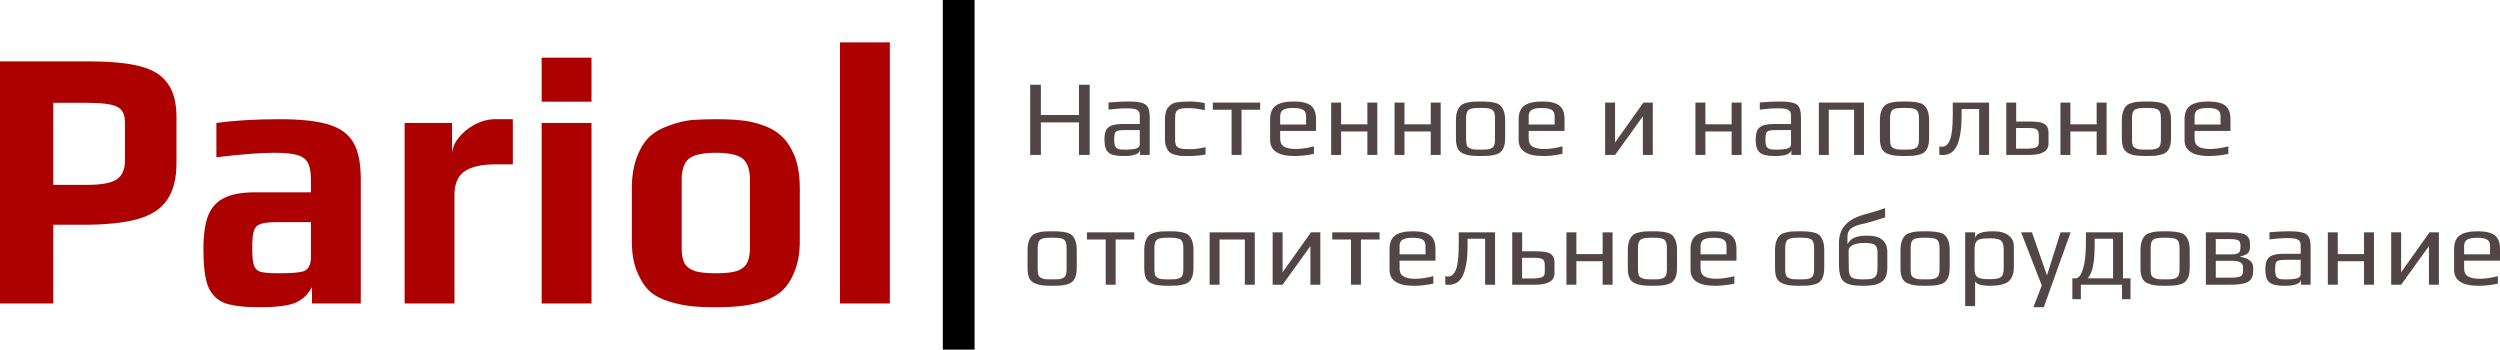
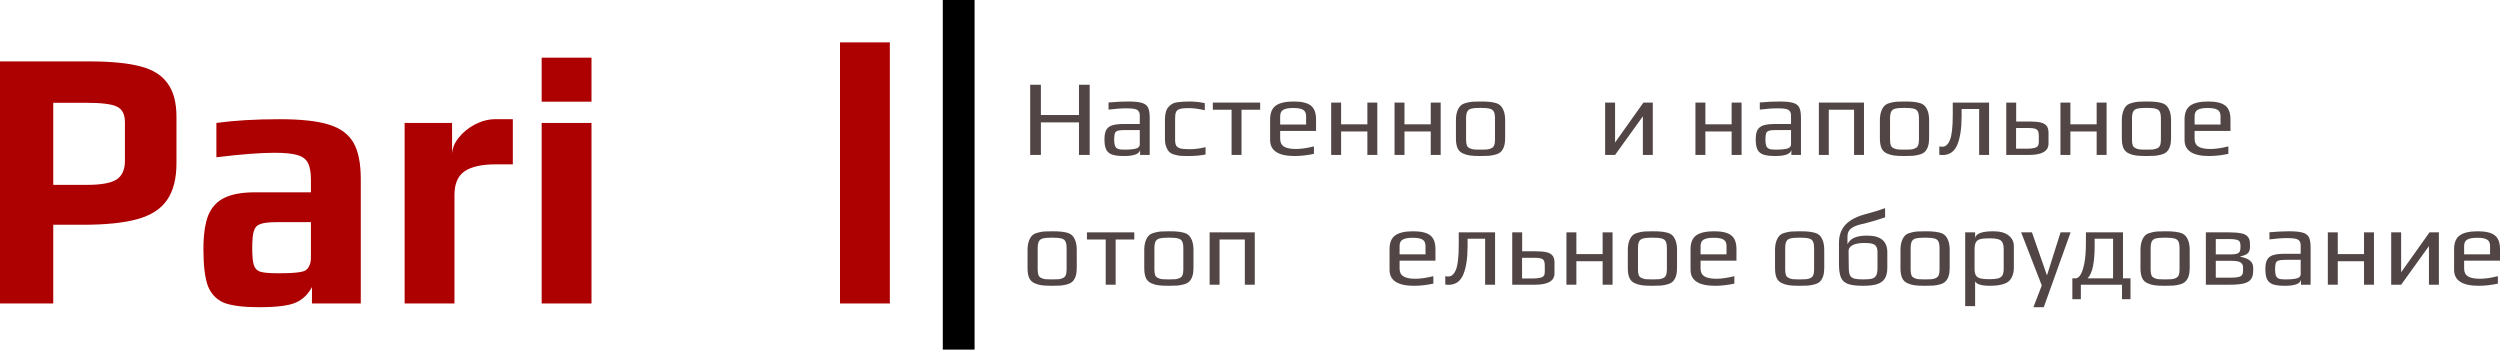
<svg xmlns="http://www.w3.org/2000/svg" width="236" height="33" viewBox="0 0 236 33" fill="none">
  <path d="M0 5.796H8.378C10.418 5.796 12.03 5.948 13.211 6.254C14.414 6.559 15.284 7.099 15.821 7.873C16.38 8.624 16.659 9.681 16.659 11.042V15.373C16.659 16.876 16.358 18.049 15.757 18.894C15.177 19.739 14.242 20.338 12.953 20.69C11.686 21.042 9.967 21.218 7.798 21.218H5.027V28.648H0V5.796ZM8.217 17.451C9.527 17.451 10.451 17.286 10.988 16.958C11.525 16.606 11.793 16.019 11.793 15.197V11.535C11.793 10.784 11.536 10.291 11.02 10.056C10.526 9.822 9.57 9.704 8.152 9.704H5.027V17.451H8.217Z" fill="#AD0000" />
  <path d="M24.423 29C22.962 29 21.867 28.859 21.136 28.578C20.427 28.272 19.923 27.744 19.622 26.993C19.343 26.218 19.203 25.068 19.203 23.542C19.203 22.181 19.353 21.113 19.654 20.338C19.976 19.563 20.481 19.012 21.169 18.683C21.877 18.331 22.844 18.155 24.069 18.155H29.353V16.993C29.353 16.265 29.256 15.725 29.063 15.373C28.891 15.021 28.558 14.775 28.064 14.634C27.591 14.493 26.872 14.422 25.905 14.422C24.573 14.422 22.747 14.563 20.427 14.845V11.606C22.125 11.371 24.111 11.254 26.389 11.254C28.386 11.254 29.922 11.418 30.996 11.746C32.092 12.075 32.876 12.639 33.349 13.437C33.821 14.235 34.057 15.397 34.057 16.922V28.648H29.45V27.099C29.084 27.779 28.59 28.261 27.967 28.542C27.345 28.847 26.163 29 24.423 29ZM26.26 25.796C27.205 25.796 27.881 25.761 28.29 25.69C28.59 25.643 28.794 25.573 28.902 25.479C29.031 25.385 29.138 25.232 29.224 25.021C29.31 24.857 29.353 24.61 29.353 24.282V20.972H26.131C25.4 20.972 24.885 21.03 24.584 21.148C24.283 21.242 24.079 21.453 23.972 21.782C23.864 22.087 23.811 22.639 23.811 23.437C23.811 24.211 23.864 24.751 23.972 25.056C24.079 25.361 24.283 25.561 24.584 25.655C24.906 25.749 25.465 25.796 26.26 25.796Z" fill="#AD0000" />
  <path d="M38.197 11.606H42.675V14.599C42.675 14.059 42.88 13.53 43.288 13.014C43.696 12.498 44.211 12.075 44.834 11.746C45.479 11.418 46.112 11.254 46.735 11.254H48.411V15.514H46.8C45.468 15.514 44.48 15.737 43.835 16.183C43.212 16.629 42.901 17.369 42.901 18.401V28.648H38.197V11.606Z" fill="#AD0000" />
  <path d="M51.133 5.444H55.837V9.599H51.133V5.444ZM51.133 11.606H55.837V28.648H51.133V11.606Z" fill="#AD0000" />
-   <path d="M67.573 29C66.606 29 65.812 28.965 65.189 28.894C64.566 28.824 63.9 28.683 63.191 28.472C62.418 28.237 61.795 27.909 61.322 27.486C60.849 27.04 60.452 26.418 60.13 25.62C59.808 24.845 59.647 23.906 59.647 22.803V17.768C59.647 16.641 59.808 15.655 60.13 14.81C60.452 13.965 60.871 13.307 61.386 12.838C61.838 12.439 62.428 12.11 63.159 11.852C63.911 11.57 64.641 11.394 65.35 11.324C66.166 11.277 66.907 11.254 67.573 11.254C68.561 11.254 69.345 11.289 69.925 11.359C70.527 11.406 71.182 11.547 71.891 11.782C72.664 12.04 73.287 12.392 73.76 12.838C74.254 13.284 74.673 13.918 75.016 14.739C75.339 15.585 75.5 16.594 75.5 17.768V22.803C75.5 23.859 75.339 24.786 75.016 25.584C74.716 26.383 74.318 27.005 73.824 27.451C73.395 27.85 72.804 28.178 72.052 28.437C71.322 28.671 70.602 28.824 69.893 28.894C69.249 28.965 68.475 29 67.573 29ZM67.573 25.796C68.454 25.796 69.12 25.725 69.571 25.584C70.022 25.42 70.334 25.174 70.505 24.845C70.699 24.516 70.795 24.035 70.795 23.401V16.958C70.795 16.019 70.57 15.361 70.119 14.986C69.668 14.61 68.819 14.422 67.573 14.422C66.327 14.422 65.479 14.61 65.028 14.986C64.576 15.361 64.351 16.019 64.351 16.958V23.401C64.351 24.035 64.437 24.516 64.609 24.845C64.802 25.174 65.124 25.42 65.575 25.584C66.026 25.725 66.692 25.796 67.573 25.796Z" fill="#AD0000" />
  <path d="M79.296 4H84V28.648H79.296V4Z" fill="#AD0000" />
  <path d="M97.25 8H98.26V10.858H101.855V8H102.865V14.626H101.855V11.553H98.26V14.626H97.25V8Z" fill="#524545" />
  <path d="M106.105 14.728C105.626 14.728 105.255 14.684 104.991 14.595C104.734 14.507 104.546 14.35 104.428 14.125C104.317 13.901 104.261 13.578 104.261 13.156C104.261 12.781 104.314 12.492 104.418 12.288C104.529 12.077 104.713 11.927 104.97 11.839C105.234 11.75 105.605 11.706 106.085 11.706H107.595V10.92C107.595 10.736 107.557 10.597 107.48 10.501C107.411 10.399 107.289 10.328 107.116 10.287C106.949 10.246 106.703 10.226 106.376 10.226C105.855 10.226 105.279 10.266 104.647 10.348V9.674C105.334 9.613 105.956 9.582 106.512 9.582C107.095 9.582 107.526 9.627 107.803 9.715C108.081 9.797 108.272 9.943 108.376 10.154C108.481 10.365 108.533 10.692 108.533 11.134V14.626H107.626V14.156C107.55 14.537 107.043 14.728 106.105 14.728ZM106.262 14.125C106.602 14.125 106.89 14.102 107.126 14.054C107.439 13.993 107.595 13.85 107.595 13.625V12.278H106.147C105.848 12.278 105.633 12.301 105.501 12.349C105.369 12.39 105.282 12.472 105.241 12.594C105.199 12.717 105.178 12.914 105.178 13.186C105.178 13.431 105.202 13.622 105.251 13.758C105.3 13.887 105.387 13.982 105.512 14.044C105.637 14.098 105.824 14.125 106.074 14.125H106.262Z" fill="#524545" />
  <path d="M112.19 14.728C111.843 14.728 111.589 14.721 111.43 14.707C111.277 14.694 111.1 14.66 110.898 14.605C110.683 14.551 110.516 14.469 110.398 14.36C110.28 14.251 110.18 14.091 110.096 13.88C110.013 13.676 109.971 13.421 109.971 13.115V11.297C109.971 10.746 110.079 10.351 110.294 10.113C110.412 9.977 110.53 9.875 110.648 9.807C110.773 9.732 110.933 9.681 111.128 9.654C111.322 9.627 111.496 9.61 111.648 9.603C111.801 9.589 112.017 9.582 112.294 9.582C112.774 9.582 113.253 9.633 113.732 9.736V10.409C113.176 10.273 112.659 10.205 112.18 10.205C111.819 10.205 111.551 10.232 111.378 10.287C111.211 10.335 111.093 10.426 111.023 10.562C110.961 10.692 110.93 10.893 110.93 11.165V13.186C110.93 13.438 110.964 13.625 111.034 13.748C111.11 13.87 111.242 13.959 111.43 14.013C111.624 14.061 111.909 14.085 112.284 14.085C112.791 14.085 113.298 14.02 113.805 13.891V14.585C113.333 14.68 112.794 14.728 112.19 14.728Z" fill="#524545" />
  <path d="M116.262 10.358H114.491V9.684H118.96V10.358H117.2V14.626H116.262V10.358Z" fill="#524545" />
  <path d="M122.213 14.728C120.671 14.728 119.9 14.224 119.9 13.217V11.267C119.9 10.668 120.074 10.239 120.421 9.981C120.776 9.715 121.345 9.582 122.13 9.582C122.873 9.582 123.408 9.708 123.734 9.96C124.068 10.212 124.234 10.648 124.234 11.267V12.359H120.848V13.104C120.848 13.445 120.97 13.69 121.213 13.84C121.456 13.989 121.831 14.064 122.338 14.064C122.817 14.064 123.383 13.982 124.036 13.819V14.524C123.397 14.66 122.79 14.728 122.213 14.728ZM123.297 11.757V10.981C123.297 10.682 123.203 10.477 123.015 10.368C122.835 10.253 122.522 10.195 122.078 10.195C121.647 10.195 121.335 10.253 121.14 10.368C120.946 10.477 120.848 10.682 120.848 10.981V11.757H123.297Z" fill="#524545" />
  <path d="M125.663 9.684H126.601V11.736H129.08V9.684H130.018V14.626H129.08V12.41H126.601V14.626H125.663V9.684Z" fill="#524545" />
  <path d="M131.645 9.684H132.583V11.736H135.062V9.684H136V14.626H135.062V12.41H132.583V14.626H131.645V9.684Z" fill="#524545" />
  <path d="M139.763 14.728C139.318 14.728 138.985 14.711 138.763 14.677C138.54 14.649 138.318 14.585 138.096 14.483C137.867 14.381 137.7 14.217 137.596 13.993C137.492 13.761 137.44 13.452 137.44 13.064V11.349C137.44 11.042 137.478 10.774 137.554 10.542C137.631 10.311 137.731 10.13 137.856 10.001C137.96 9.885 138.117 9.797 138.325 9.736C138.54 9.667 138.759 9.623 138.981 9.603C139.231 9.589 139.492 9.582 139.763 9.582C140.124 9.582 140.395 9.593 140.575 9.613C140.763 9.627 140.961 9.661 141.169 9.715C141.384 9.776 141.551 9.868 141.669 9.991C141.787 10.113 141.888 10.29 141.971 10.522C142.048 10.76 142.086 11.036 142.086 11.349V13.064C142.086 13.642 141.95 14.064 141.68 14.33C141.568 14.438 141.409 14.524 141.2 14.585C140.992 14.646 140.777 14.687 140.554 14.707C140.291 14.721 140.027 14.728 139.763 14.728ZM139.763 14.125C140.054 14.125 140.266 14.119 140.398 14.105C140.53 14.091 140.659 14.054 140.784 13.993C140.909 13.938 140.995 13.85 141.044 13.727C141.1 13.598 141.127 13.421 141.127 13.196V11.195C141.127 10.889 141.089 10.668 141.013 10.532C140.936 10.389 140.804 10.297 140.617 10.256C140.436 10.209 140.152 10.185 139.763 10.185C139.374 10.185 139.086 10.209 138.898 10.256C138.717 10.297 138.589 10.389 138.513 10.532C138.436 10.668 138.398 10.889 138.398 11.195V13.196C138.398 13.421 138.422 13.598 138.471 13.727C138.526 13.85 138.617 13.938 138.742 13.993C138.867 14.054 138.995 14.091 139.127 14.105C139.259 14.119 139.471 14.125 139.763 14.125Z" fill="#524545" />
-   <path d="M145.673 14.728C144.131 14.728 143.361 14.224 143.361 13.217V11.267C143.361 10.668 143.534 10.239 143.881 9.981C144.236 9.715 144.805 9.582 145.59 9.582C146.333 9.582 146.868 9.708 147.194 9.96C147.528 10.212 147.694 10.648 147.694 11.267V12.359H144.309V13.104C144.309 13.445 144.43 13.69 144.673 13.84C144.916 13.989 145.291 14.064 145.798 14.064C146.277 14.064 146.843 13.982 147.496 13.819V14.524C146.857 14.66 146.25 14.728 145.673 14.728ZM146.757 11.757V10.981C146.757 10.682 146.663 10.477 146.475 10.368C146.295 10.253 145.982 10.195 145.538 10.195C145.107 10.195 144.795 10.253 144.6 10.368C144.406 10.477 144.309 10.682 144.309 10.981V11.757H146.757Z" fill="#524545" />
  <path d="M156.024 9.684V14.626H155.087V10.981L152.462 14.626H151.524V9.684H152.462V13.452L155.139 9.684H156.024Z" fill="#524545" />
  <path d="M160.049 9.684H160.987V11.736H163.466V9.684H164.404V14.626H163.466V12.41H160.987V14.626H160.049V9.684Z" fill="#524545" />
  <path d="M167.584 14.728C167.104 14.728 166.733 14.684 166.469 14.595C166.212 14.507 166.024 14.35 165.906 14.125C165.795 13.901 165.74 13.578 165.74 13.156C165.74 12.781 165.792 12.492 165.896 12.288C166.007 12.077 166.191 11.927 166.448 11.839C166.712 11.75 167.084 11.706 167.563 11.706H169.073V10.92C169.073 10.736 169.035 10.597 168.959 10.501C168.889 10.399 168.768 10.328 168.594 10.287C168.427 10.246 168.181 10.226 167.855 10.226C167.334 10.226 166.757 10.266 166.125 10.348V9.674C166.813 9.613 167.434 9.582 167.99 9.582C168.573 9.582 169.004 9.627 169.282 9.715C169.56 9.797 169.751 9.943 169.855 10.154C169.959 10.365 170.011 10.692 170.011 11.134V14.626H169.105V14.156C169.028 14.537 168.521 14.728 167.584 14.728ZM167.74 14.125C168.08 14.125 168.368 14.102 168.605 14.054C168.917 13.993 169.073 13.85 169.073 13.625V12.278H167.625C167.327 12.278 167.111 12.301 166.979 12.349C166.847 12.39 166.761 12.472 166.719 12.594C166.677 12.717 166.656 12.914 166.656 13.186C166.656 13.431 166.681 13.622 166.729 13.758C166.778 13.887 166.865 13.982 166.99 14.044C167.115 14.098 167.302 14.125 167.552 14.125H167.74Z" fill="#524545" />
  <path d="M171.7 9.684H175.96V14.626H175.023V10.358H172.637V14.626H171.7V9.684Z" fill="#524545" />
  <path d="M179.785 14.728C179.341 14.728 179.007 14.711 178.785 14.677C178.563 14.649 178.341 14.585 178.118 14.483C177.889 14.381 177.722 14.217 177.618 13.993C177.514 13.761 177.462 13.452 177.462 13.064V11.349C177.462 11.042 177.5 10.774 177.577 10.542C177.653 10.311 177.754 10.13 177.879 10.001C177.983 9.885 178.139 9.797 178.348 9.736C178.563 9.667 178.782 9.623 179.004 9.603C179.254 9.589 179.514 9.582 179.785 9.582C180.146 9.582 180.417 9.593 180.598 9.613C180.785 9.627 180.983 9.661 181.192 9.715C181.407 9.776 181.574 9.868 181.692 9.991C181.81 10.113 181.91 10.29 181.994 10.522C182.07 10.76 182.108 11.036 182.108 11.349V13.064C182.108 13.642 181.973 14.064 181.702 14.33C181.591 14.438 181.431 14.524 181.223 14.585C181.014 14.646 180.799 14.687 180.577 14.707C180.313 14.721 180.049 14.728 179.785 14.728ZM179.785 14.125C180.077 14.125 180.289 14.119 180.421 14.105C180.553 14.091 180.681 14.054 180.806 13.993C180.931 13.938 181.018 13.85 181.067 13.727C181.122 13.598 181.15 13.421 181.15 13.196V11.195C181.15 10.889 181.112 10.668 181.035 10.532C180.959 10.389 180.827 10.297 180.639 10.256C180.459 10.209 180.174 10.185 179.785 10.185C179.396 10.185 179.108 10.209 178.92 10.256C178.74 10.297 178.611 10.389 178.535 10.532C178.459 10.668 178.42 10.889 178.42 11.195V13.196C178.42 13.421 178.445 13.598 178.493 13.727C178.549 13.85 178.639 13.938 178.764 13.993C178.889 14.054 179.018 14.091 179.15 14.105C179.282 14.119 179.493 14.125 179.785 14.125Z" fill="#524545" />
  <path d="M183.373 14.636C183.268 14.636 183.168 14.626 183.07 14.605V13.819C183.168 13.84 183.265 13.85 183.362 13.85C183.661 13.85 183.897 13.639 184.071 13.217C184.251 12.788 184.341 11.998 184.341 10.848V9.684H187.769V14.626H186.831V10.287H185.175V11.002C185.175 12.124 185.039 13.013 184.769 13.666C184.498 14.313 184.032 14.636 183.373 14.636Z" fill="#524545" />
  <path d="M189.39 9.684H190.327V11.471H191.619C192.05 11.471 192.39 11.502 192.64 11.563C192.897 11.624 193.085 11.733 193.203 11.89C193.321 12.039 193.38 12.254 193.38 12.533V13.554C193.38 14.268 192.765 14.626 191.536 14.626H189.39V9.684ZM191.473 14.034C191.675 14.034 191.883 14.006 192.098 13.952C192.341 13.891 192.463 13.717 192.463 13.431V12.809C192.463 12.611 192.435 12.461 192.38 12.359C192.331 12.257 192.237 12.186 192.098 12.145C191.966 12.104 191.765 12.084 191.494 12.084H190.317V14.034H191.473Z" fill="#524545" />
  <path d="M194.507 9.684H195.445V11.736H197.924V9.684H198.862V14.626H197.924V12.41H195.445V14.626H194.507V9.684Z" fill="#524545" />
  <path d="M202.625 14.728C202.18 14.728 201.847 14.711 201.625 14.677C201.402 14.649 201.18 14.585 200.958 14.483C200.729 14.381 200.562 14.217 200.458 13.993C200.354 13.761 200.301 13.452 200.301 13.064V11.349C200.301 11.042 200.34 10.774 200.416 10.542C200.492 10.311 200.593 10.13 200.718 10.001C200.822 9.885 200.979 9.797 201.187 9.736C201.402 9.667 201.621 9.623 201.843 9.603C202.093 9.589 202.354 9.582 202.625 9.582C202.986 9.582 203.257 9.593 203.437 9.613C203.625 9.627 203.823 9.661 204.031 9.715C204.246 9.776 204.413 9.868 204.531 9.991C204.649 10.113 204.75 10.29 204.833 10.522C204.91 10.76 204.948 11.036 204.948 11.349V13.064C204.948 13.642 204.812 14.064 204.541 14.33C204.43 14.438 204.271 14.524 204.062 14.585C203.854 14.646 203.639 14.687 203.416 14.707C203.152 14.721 202.889 14.728 202.625 14.728ZM202.625 14.125C202.916 14.125 203.128 14.119 203.26 14.105C203.392 14.091 203.521 14.054 203.646 13.993C203.771 13.938 203.857 13.85 203.906 13.727C203.962 13.598 203.989 13.421 203.989 13.196V11.195C203.989 10.889 203.951 10.668 203.875 10.532C203.798 10.389 203.666 10.297 203.479 10.256C203.298 10.209 203.014 10.185 202.625 10.185C202.236 10.185 201.947 10.209 201.76 10.256C201.579 10.297 201.451 10.389 201.374 10.532C201.298 10.668 201.26 10.889 201.26 11.195V13.196C201.26 13.421 201.284 13.598 201.333 13.727C201.388 13.85 201.479 13.938 201.604 13.993C201.729 14.054 201.857 14.091 201.989 14.105C202.121 14.119 202.333 14.125 202.625 14.125Z" fill="#524545" />
  <path d="M208.535 14.728C206.993 14.728 206.222 14.224 206.222 13.217V11.267C206.222 10.668 206.396 10.239 206.743 9.981C207.098 9.715 207.667 9.582 208.452 9.582C209.195 9.582 209.73 9.708 210.056 9.96C210.389 10.212 210.556 10.648 210.556 11.267V12.359H207.17V13.104C207.17 13.445 207.292 13.69 207.535 13.84C207.778 13.989 208.153 14.064 208.66 14.064C209.139 14.064 209.705 13.982 210.358 13.819V14.524C209.719 14.66 209.112 14.728 208.535 14.728ZM209.619 11.757V10.981C209.619 10.682 209.525 10.477 209.337 10.368C209.157 10.253 208.844 10.195 208.4 10.195C207.969 10.195 207.657 10.253 207.462 10.368C207.268 10.477 207.17 10.682 207.17 10.981V11.757H209.619Z" fill="#524545" />
  <path d="M99.323 26.979C98.879 26.979 98.545 26.962 98.323 26.928C98.101 26.9 97.879 26.836 97.656 26.734C97.427 26.631 97.26 26.468 97.156 26.244C97.052 26.012 97 25.703 97 25.314V23.599C97 23.293 97.038 23.024 97.115 22.793C97.191 22.561 97.292 22.381 97.417 22.252C97.521 22.136 97.677 22.048 97.885 21.986C98.101 21.918 98.32 21.874 98.542 21.854C98.792 21.84 99.052 21.833 99.323 21.833C99.684 21.833 99.955 21.843 100.136 21.864C100.323 21.878 100.521 21.912 100.73 21.966C100.945 22.027 101.111 22.119 101.23 22.242C101.348 22.364 101.448 22.541 101.532 22.773C101.608 23.011 101.646 23.286 101.646 23.599V25.314C101.646 25.893 101.511 26.315 101.24 26.581C101.129 26.689 100.969 26.774 100.761 26.836C100.552 26.897 100.337 26.938 100.115 26.958C99.851 26.972 99.587 26.979 99.323 26.979ZM99.323 26.376C99.615 26.376 99.827 26.369 99.959 26.356C100.091 26.342 100.219 26.305 100.344 26.244C100.469 26.189 100.556 26.101 100.605 25.978C100.66 25.849 100.688 25.672 100.688 25.447V23.446C100.688 23.14 100.65 22.919 100.573 22.783C100.497 22.64 100.365 22.548 100.177 22.507C99.997 22.459 99.712 22.436 99.323 22.436C98.934 22.436 98.646 22.459 98.459 22.507C98.278 22.548 98.149 22.64 98.073 22.783C97.997 22.919 97.958 23.14 97.958 23.446V25.447C97.958 25.672 97.983 25.849 98.031 25.978C98.087 26.101 98.177 26.189 98.302 26.244C98.427 26.305 98.556 26.342 98.688 26.356C98.82 26.369 99.031 26.376 99.323 26.376Z" fill="#524545" />
  <path d="M104.379 22.609H102.608V21.935H107.078V22.609H105.317V26.877H104.379V22.609Z" fill="#524545" />
  <path d="M110.341 26.979C109.897 26.979 109.563 26.962 109.341 26.928C109.119 26.9 108.896 26.836 108.674 26.734C108.445 26.631 108.278 26.468 108.174 26.244C108.07 26.012 108.018 25.703 108.018 25.314V23.599C108.018 23.293 108.056 23.024 108.132 22.793C108.209 22.561 108.31 22.381 108.435 22.252C108.539 22.136 108.695 22.048 108.903 21.986C109.119 21.918 109.337 21.874 109.56 21.854C109.81 21.84 110.07 21.833 110.341 21.833C110.702 21.833 110.973 21.843 111.154 21.864C111.341 21.878 111.539 21.912 111.747 21.966C111.963 22.027 112.129 22.119 112.247 22.242C112.365 22.364 112.466 22.541 112.55 22.773C112.626 23.011 112.664 23.286 112.664 23.599V25.314C112.664 25.893 112.529 26.315 112.258 26.581C112.147 26.689 111.987 26.774 111.779 26.836C111.57 26.897 111.355 26.938 111.133 26.958C110.869 26.972 110.605 26.979 110.341 26.979ZM110.341 26.376C110.633 26.376 110.845 26.369 110.976 26.356C111.108 26.342 111.237 26.305 111.362 26.244C111.487 26.189 111.574 26.101 111.622 25.978C111.678 25.849 111.706 25.672 111.706 25.447V23.446C111.706 23.14 111.668 22.919 111.591 22.783C111.515 22.64 111.383 22.548 111.195 22.507C111.015 22.459 110.73 22.436 110.341 22.436C109.952 22.436 109.664 22.459 109.476 22.507C109.296 22.548 109.167 22.64 109.091 22.783C109.014 22.919 108.976 23.14 108.976 23.446V25.447C108.976 25.672 109.001 25.849 109.049 25.978C109.105 26.101 109.195 26.189 109.32 26.244C109.445 26.305 109.574 26.342 109.706 26.356C109.837 26.369 110.049 26.376 110.341 26.376Z" fill="#524545" />
  <path d="M114.189 21.935H118.45V26.877H117.512V22.609H115.126V26.877H114.189V21.935Z" fill="#524545" />
-   <path d="M124.639 21.935V26.877H123.702V23.232L121.076 26.877H120.139V21.935H121.076V25.703L123.754 21.935H124.639Z" fill="#524545" />
-   <path d="M127.534 22.609H125.763V21.935H130.232V22.609H128.472V26.877H127.534V22.609Z" fill="#524545" />
  <path d="M133.485 26.979C131.944 26.979 131.173 26.475 131.173 25.468V23.518C131.173 22.919 131.346 22.49 131.694 22.231C132.048 21.966 132.617 21.833 133.402 21.833C134.145 21.833 134.68 21.959 135.006 22.211C135.34 22.463 135.506 22.898 135.506 23.518V24.61H132.121V25.355C132.121 25.696 132.242 25.941 132.485 26.09C132.728 26.24 133.103 26.315 133.61 26.315C134.09 26.315 134.656 26.233 135.309 26.07V26.774C134.67 26.911 134.062 26.979 133.485 26.979ZM134.569 24.008V23.232C134.569 22.932 134.475 22.728 134.288 22.619C134.107 22.504 133.794 22.446 133.35 22.446C132.919 22.446 132.607 22.504 132.412 22.619C132.218 22.728 132.121 22.932 132.121 23.232V24.008H134.569Z" fill="#524545" />
  <path d="M136.737 26.887C136.633 26.887 136.532 26.877 136.435 26.856V26.07C136.532 26.09 136.63 26.101 136.727 26.101C137.026 26.101 137.262 25.89 137.435 25.468C137.616 25.039 137.706 24.249 137.706 23.099V21.935H141.134V26.877H140.196V22.538H138.54V23.252C138.54 24.375 138.404 25.264 138.133 25.917C137.862 26.563 137.397 26.887 136.737 26.887Z" fill="#524545" />
  <path d="M142.755 21.935H143.692V23.722H144.984C145.414 23.722 145.755 23.753 146.005 23.814C146.262 23.875 146.449 23.984 146.567 24.14C146.685 24.29 146.744 24.505 146.744 24.784V25.805C146.744 26.519 146.13 26.877 144.901 26.877H142.755V21.935ZM144.838 26.284C145.039 26.284 145.248 26.257 145.463 26.203C145.706 26.142 145.828 25.968 145.828 25.682V25.059C145.828 24.862 145.8 24.712 145.744 24.61C145.696 24.508 145.602 24.437 145.463 24.396C145.331 24.355 145.13 24.334 144.859 24.334H143.682V26.284H144.838Z" fill="#524545" />
  <path d="M147.872 21.935H148.809V23.987H151.289V21.935H152.226V26.877H151.289V24.661H148.809V26.877H147.872V21.935Z" fill="#524545" />
  <path d="M155.989 26.979C155.545 26.979 155.212 26.962 154.989 26.928C154.767 26.9 154.545 26.836 154.323 26.734C154.093 26.631 153.927 26.468 153.823 26.244C153.718 26.012 153.666 25.703 153.666 25.314V23.599C153.666 23.293 153.704 23.024 153.781 22.793C153.857 22.561 153.958 22.381 154.083 22.252C154.187 22.136 154.343 22.048 154.552 21.986C154.767 21.918 154.986 21.874 155.208 21.854C155.458 21.84 155.719 21.833 155.989 21.833C156.351 21.833 156.621 21.843 156.802 21.864C156.989 21.878 157.187 21.912 157.396 21.966C157.611 22.027 157.778 22.119 157.896 22.242C158.014 22.364 158.115 22.541 158.198 22.773C158.274 23.011 158.313 23.286 158.313 23.599V25.314C158.313 25.893 158.177 26.315 157.906 26.581C157.795 26.689 157.635 26.774 157.427 26.836C157.219 26.897 157.003 26.938 156.781 26.958C156.517 26.972 156.253 26.979 155.989 26.979ZM155.989 26.376C156.281 26.376 156.493 26.369 156.625 26.356C156.757 26.342 156.885 26.305 157.01 26.244C157.135 26.189 157.222 26.101 157.271 25.978C157.326 25.849 157.354 25.672 157.354 25.447V23.446C157.354 23.14 157.316 22.919 157.24 22.783C157.163 22.64 157.031 22.548 156.844 22.507C156.663 22.459 156.378 22.436 155.989 22.436C155.6 22.436 155.312 22.459 155.125 22.507C154.944 22.548 154.816 22.64 154.739 22.783C154.663 22.919 154.625 23.14 154.625 23.446V25.447C154.625 25.672 154.649 25.849 154.698 25.978C154.753 26.101 154.843 26.189 154.968 26.244C155.093 26.305 155.222 26.342 155.354 26.356C155.486 26.369 155.698 26.376 155.989 26.376Z" fill="#524545" />
  <path d="M161.9 26.979C160.358 26.979 159.587 26.475 159.587 25.468V23.518C159.587 22.919 159.761 22.49 160.108 22.231C160.462 21.966 161.032 21.833 161.817 21.833C162.56 21.833 163.094 21.959 163.421 22.211C163.754 22.463 163.921 22.898 163.921 23.518V24.61H160.535V25.355C160.535 25.696 160.657 25.941 160.9 26.09C161.143 26.24 161.518 26.315 162.025 26.315C162.504 26.315 163.07 26.233 163.723 26.07V26.774C163.084 26.911 162.476 26.979 161.9 26.979ZM162.983 24.008V23.232C162.983 22.932 162.89 22.728 162.702 22.619C162.522 22.504 162.209 22.446 161.765 22.446C161.334 22.446 161.021 22.504 160.827 22.619C160.632 22.728 160.535 22.932 160.535 23.232V24.008H162.983Z" fill="#524545" />
  <path d="M169.886 26.979C169.442 26.979 169.109 26.962 168.886 26.928C168.664 26.9 168.442 26.836 168.22 26.734C167.99 26.631 167.824 26.468 167.719 26.244C167.615 26.012 167.563 25.703 167.563 25.314V23.599C167.563 23.293 167.601 23.024 167.678 22.793C167.754 22.561 167.855 22.381 167.98 22.252C168.084 22.136 168.24 22.048 168.449 21.986C168.664 21.918 168.883 21.874 169.105 21.854C169.355 21.84 169.615 21.833 169.886 21.833C170.248 21.833 170.518 21.843 170.699 21.864C170.886 21.878 171.084 21.912 171.293 21.966C171.508 22.027 171.675 22.119 171.793 22.242C171.911 22.364 172.012 22.541 172.095 22.773C172.171 23.011 172.209 23.286 172.209 23.599V25.314C172.209 25.893 172.074 26.315 171.803 26.581C171.692 26.689 171.532 26.774 171.324 26.836C171.116 26.897 170.9 26.938 170.678 26.958C170.414 26.972 170.15 26.979 169.886 26.979ZM169.886 26.376C170.178 26.376 170.39 26.369 170.522 26.356C170.654 26.342 170.782 26.305 170.907 26.244C171.032 26.189 171.119 26.101 171.168 25.978C171.223 25.849 171.251 25.672 171.251 25.447V23.446C171.251 23.14 171.213 22.919 171.136 22.783C171.06 22.64 170.928 22.548 170.741 22.507C170.56 22.459 170.275 22.436 169.886 22.436C169.497 22.436 169.209 22.459 169.022 22.507C168.841 22.548 168.713 22.64 168.636 22.783C168.56 22.919 168.522 23.14 168.522 23.446V25.447C168.522 25.672 168.546 25.849 168.595 25.978C168.65 26.101 168.74 26.189 168.865 26.244C168.99 26.305 169.119 26.342 169.251 26.356C169.383 26.369 169.595 26.376 169.886 26.376Z" fill="#524545" />
  <path d="M175.87 26.979C175.245 26.979 174.772 26.921 174.453 26.805C174.134 26.689 173.911 26.489 173.786 26.203C173.661 25.91 173.599 25.481 173.599 24.916V22.926C173.599 22.204 173.814 21.622 174.245 21.18C174.682 20.731 175.359 20.394 176.276 20.169C177.019 19.965 177.578 19.791 177.953 19.648V20.516C177.419 20.707 176.773 20.901 176.016 21.098C175.592 21.18 175.262 21.279 175.026 21.394C174.79 21.51 174.623 21.649 174.526 21.813C174.436 21.969 174.394 22.167 174.401 22.405V23.048C174.561 22.749 174.79 22.541 175.088 22.425C175.387 22.303 175.773 22.242 176.245 22.242C176.905 22.242 177.387 22.374 177.693 22.64C178.005 22.898 178.162 23.29 178.162 23.814V25.284C178.162 25.726 178.078 26.07 177.912 26.315C177.745 26.56 177.495 26.734 177.162 26.836C176.835 26.931 176.405 26.979 175.87 26.979ZM175.891 26.376C176.259 26.376 176.533 26.352 176.714 26.305C176.901 26.25 177.033 26.152 177.11 26.009C177.193 25.859 177.235 25.634 177.235 25.335V23.824C177.235 23.593 177.2 23.416 177.13 23.293C177.061 23.164 176.939 23.072 176.766 23.017C176.592 22.963 176.346 22.936 176.026 22.936C175.533 22.936 175.154 23.004 174.891 23.14C174.627 23.276 174.498 23.474 174.505 23.732L174.526 25.335C174.533 25.634 174.575 25.859 174.651 26.009C174.734 26.152 174.87 26.25 175.057 26.305C175.245 26.352 175.523 26.376 175.891 26.376Z" fill="#524545" />
  <path d="M181.728 26.979C181.284 26.979 180.95 26.962 180.728 26.928C180.506 26.9 180.284 26.836 180.061 26.734C179.832 26.631 179.666 26.468 179.561 26.244C179.457 26.012 179.405 25.703 179.405 25.314V23.599C179.405 23.293 179.443 23.024 179.52 22.793C179.596 22.561 179.697 22.381 179.822 22.252C179.926 22.136 180.082 22.048 180.291 21.986C180.506 21.918 180.725 21.874 180.947 21.854C181.197 21.84 181.457 21.833 181.728 21.833C182.089 21.833 182.36 21.843 182.541 21.864C182.728 21.878 182.926 21.912 183.135 21.966C183.35 22.027 183.517 22.119 183.635 22.242C183.753 22.364 183.853 22.541 183.937 22.773C184.013 23.011 184.051 23.286 184.051 23.599V25.314C184.051 25.893 183.916 26.315 183.645 26.581C183.534 26.689 183.374 26.774 183.166 26.836C182.958 26.897 182.742 26.938 182.52 26.958C182.256 26.972 181.992 26.979 181.728 26.979ZM181.728 26.376C182.02 26.376 182.232 26.369 182.364 26.356C182.496 26.342 182.624 26.305 182.749 26.244C182.874 26.189 182.961 26.101 183.01 25.978C183.065 25.849 183.093 25.672 183.093 25.447V23.446C183.093 23.14 183.055 22.919 182.978 22.783C182.902 22.64 182.77 22.548 182.583 22.507C182.402 22.459 182.117 22.436 181.728 22.436C181.339 22.436 181.051 22.459 180.864 22.507C180.683 22.548 180.555 22.64 180.478 22.783C180.402 22.919 180.364 23.14 180.364 23.446V25.447C180.364 25.672 180.388 25.849 180.436 25.978C180.492 26.101 180.582 26.189 180.707 26.244C180.832 26.305 180.961 26.342 181.093 26.356C181.225 26.369 181.437 26.376 181.728 26.376Z" fill="#524545" />
  <path d="M185.514 21.935H186.451V22.466C186.528 22.044 187.101 21.833 188.17 21.833C188.809 21.833 189.292 21.966 189.618 22.231C189.945 22.49 190.108 22.823 190.108 23.232V25.264C190.108 25.556 190.063 25.811 189.972 26.029C189.889 26.247 189.778 26.417 189.639 26.54C189.514 26.655 189.34 26.747 189.118 26.815C188.903 26.883 188.688 26.928 188.472 26.948C188.278 26.968 188.042 26.979 187.764 26.979C187.458 26.979 187.177 26.945 186.92 26.877C186.67 26.802 186.514 26.696 186.451 26.56V28.898H185.514V21.935ZM187.785 26.356C188.146 26.356 188.42 26.332 188.608 26.284C188.802 26.23 188.941 26.135 189.024 25.998C189.108 25.862 189.149 25.655 189.149 25.376V23.559C189.149 23.252 189.108 23.024 189.024 22.875C188.941 22.725 188.802 22.626 188.608 22.578C188.42 22.524 188.142 22.497 187.774 22.497C187.406 22.497 187.125 22.524 186.93 22.578C186.743 22.626 186.607 22.725 186.524 22.875C186.441 23.024 186.399 23.252 186.399 23.559V25.376C186.399 25.648 186.441 25.856 186.524 25.998C186.614 26.135 186.757 26.23 186.951 26.284C187.146 26.332 187.424 26.356 187.785 26.356Z" fill="#524545" />
  <path d="M192.745 26.948L190.796 21.935H191.817L193.224 25.968H193.245L194.516 21.935H195.464L192.932 29H191.953L192.745 26.948Z" fill="#524545" />
  <path d="M201.12 26.274V28.244H200.318V26.877H196.432V28.244H195.63V26.274H195.953C196.106 26.274 196.255 26.162 196.401 25.937C196.547 25.706 196.668 25.338 196.765 24.835C196.863 24.324 196.911 23.678 196.911 22.895V21.935H200.411V26.274H201.12ZM199.474 26.274V22.538H197.734V23.252C197.734 23.96 197.686 24.569 197.588 25.08C197.498 25.583 197.328 25.982 197.078 26.274H199.474Z" fill="#524545" />
  <path d="M204.385 26.979C203.94 26.979 203.607 26.962 203.385 26.928C203.162 26.9 202.94 26.836 202.718 26.734C202.489 26.631 202.322 26.468 202.218 26.244C202.114 26.012 202.061 25.703 202.061 25.314V23.599C202.061 23.293 202.1 23.024 202.176 22.793C202.252 22.561 202.353 22.381 202.478 22.252C202.582 22.136 202.739 22.048 202.947 21.986C203.162 21.918 203.381 21.874 203.603 21.854C203.853 21.84 204.114 21.833 204.385 21.833C204.746 21.833 205.017 21.843 205.197 21.864C205.385 21.878 205.583 21.912 205.791 21.966C206.006 22.027 206.173 22.119 206.291 22.242C206.409 22.364 206.51 22.541 206.593 22.773C206.67 23.011 206.708 23.286 206.708 23.599V25.314C206.708 25.893 206.572 26.315 206.301 26.581C206.19 26.689 206.031 26.774 205.822 26.836C205.614 26.897 205.399 26.938 205.176 26.958C204.912 26.972 204.649 26.979 204.385 26.979ZM204.385 26.376C204.676 26.376 204.888 26.369 205.02 26.356C205.152 26.342 205.281 26.305 205.406 26.244C205.531 26.189 205.617 26.101 205.666 25.978C205.722 25.849 205.749 25.672 205.749 25.447V23.446C205.749 23.14 205.711 22.919 205.635 22.783C205.558 22.64 205.426 22.548 205.239 22.507C205.058 22.459 204.774 22.436 204.385 22.436C203.996 22.436 203.707 22.459 203.52 22.507C203.339 22.548 203.211 22.64 203.134 22.783C203.058 22.919 203.02 23.14 203.02 23.446V25.447C203.02 25.672 203.044 25.849 203.093 25.978C203.148 26.101 203.239 26.189 203.364 26.244C203.489 26.305 203.617 26.342 203.749 26.356C203.881 26.369 204.093 26.376 204.385 26.376Z" fill="#524545" />
  <path d="M208.232 21.935H210.441C210.892 21.935 211.254 21.963 211.524 22.017C211.795 22.065 211.993 22.15 212.118 22.272C212.236 22.388 212.313 22.507 212.347 22.63C212.382 22.752 212.4 22.922 212.4 23.14V23.314C212.4 23.579 212.33 23.776 212.191 23.906C212.052 24.035 211.82 24.134 211.493 24.202V24.243C212.299 24.379 212.702 24.722 212.702 25.274V25.57C212.702 25.903 212.632 26.165 212.493 26.356C212.361 26.54 212.139 26.672 211.827 26.754C211.514 26.836 211.076 26.877 210.514 26.877H208.232V21.935ZM210.524 24.018C210.802 24.018 211.01 23.998 211.149 23.957C211.288 23.909 211.382 23.838 211.431 23.742C211.479 23.64 211.504 23.487 211.504 23.283V23.222C211.504 23.038 211.476 22.902 211.42 22.813C211.372 22.725 211.274 22.664 211.129 22.63C210.99 22.589 210.778 22.568 210.493 22.568H209.17V24.018H210.524ZM210.566 26.213C210.892 26.213 211.139 26.192 211.306 26.152C211.472 26.111 211.587 26.046 211.649 25.958C211.712 25.862 211.743 25.723 211.743 25.539V25.212C211.743 25.042 211.67 24.899 211.524 24.784C211.372 24.675 211.07 24.62 210.618 24.62H209.17V26.213H210.566Z" fill="#524545" />
  <path d="M215.694 26.979C215.215 26.979 214.843 26.934 214.579 26.846C214.322 26.757 214.135 26.601 214.017 26.376C213.906 26.152 213.85 25.828 213.85 25.406C213.85 25.032 213.902 24.743 214.006 24.539C214.117 24.328 214.302 24.178 214.558 24.09C214.822 24.001 215.194 23.957 215.673 23.957H217.184V23.171C217.184 22.987 217.146 22.847 217.069 22.752C217 22.65 216.878 22.578 216.705 22.538C216.538 22.497 216.291 22.476 215.965 22.476C215.444 22.476 214.868 22.517 214.236 22.599V21.925C214.923 21.864 215.545 21.833 216.1 21.833C216.684 21.833 217.114 21.878 217.392 21.966C217.67 22.048 217.861 22.194 217.965 22.405C218.069 22.616 218.121 22.943 218.121 23.385V26.877H217.215V26.407C217.139 26.788 216.632 26.979 215.694 26.979ZM215.85 26.376C216.191 26.376 216.479 26.352 216.715 26.305C217.027 26.244 217.184 26.101 217.184 25.876V24.528H215.736C215.437 24.528 215.222 24.552 215.09 24.6C214.958 24.641 214.871 24.722 214.829 24.845C214.788 24.967 214.767 25.165 214.767 25.437C214.767 25.682 214.791 25.873 214.84 26.009C214.888 26.138 214.975 26.233 215.1 26.295C215.225 26.349 215.413 26.376 215.663 26.376H215.85Z" fill="#524545" />
  <path d="M219.747 21.935H220.685V23.987H223.164V21.935H224.102V26.877H223.164V24.661H220.685V26.877H219.747V21.935Z" fill="#524545" />
  <path d="M230.23 21.935V26.877H229.292V23.232L226.667 26.877H225.729V21.935H226.667V25.703L229.344 21.935H230.23Z" fill="#524545" />
  <path d="M233.979 26.979C232.437 26.979 231.666 26.475 231.666 25.468V23.518C231.666 22.919 231.84 22.49 232.187 22.231C232.541 21.966 233.111 21.833 233.896 21.833C234.639 21.833 235.174 21.959 235.5 22.211C235.833 22.463 236 22.898 236 23.518V24.61H232.614V25.355C232.614 25.696 232.736 25.941 232.979 26.09C233.222 26.24 233.597 26.315 234.104 26.315C234.583 26.315 235.149 26.233 235.802 26.07V26.774C235.163 26.911 234.555 26.979 233.979 26.979ZM235.062 24.008V23.232C235.062 22.932 234.969 22.728 234.781 22.619C234.601 22.504 234.288 22.446 233.844 22.446C233.413 22.446 233.1 22.504 232.906 22.619C232.712 22.728 232.614 22.932 232.614 23.232V24.008H235.062Z" fill="#524545" />
  <path fill-rule="evenodd" clip-rule="evenodd" d="M89 33L89 1.31134e-07L92 0L92 33L89 33Z" fill="black" />
</svg>